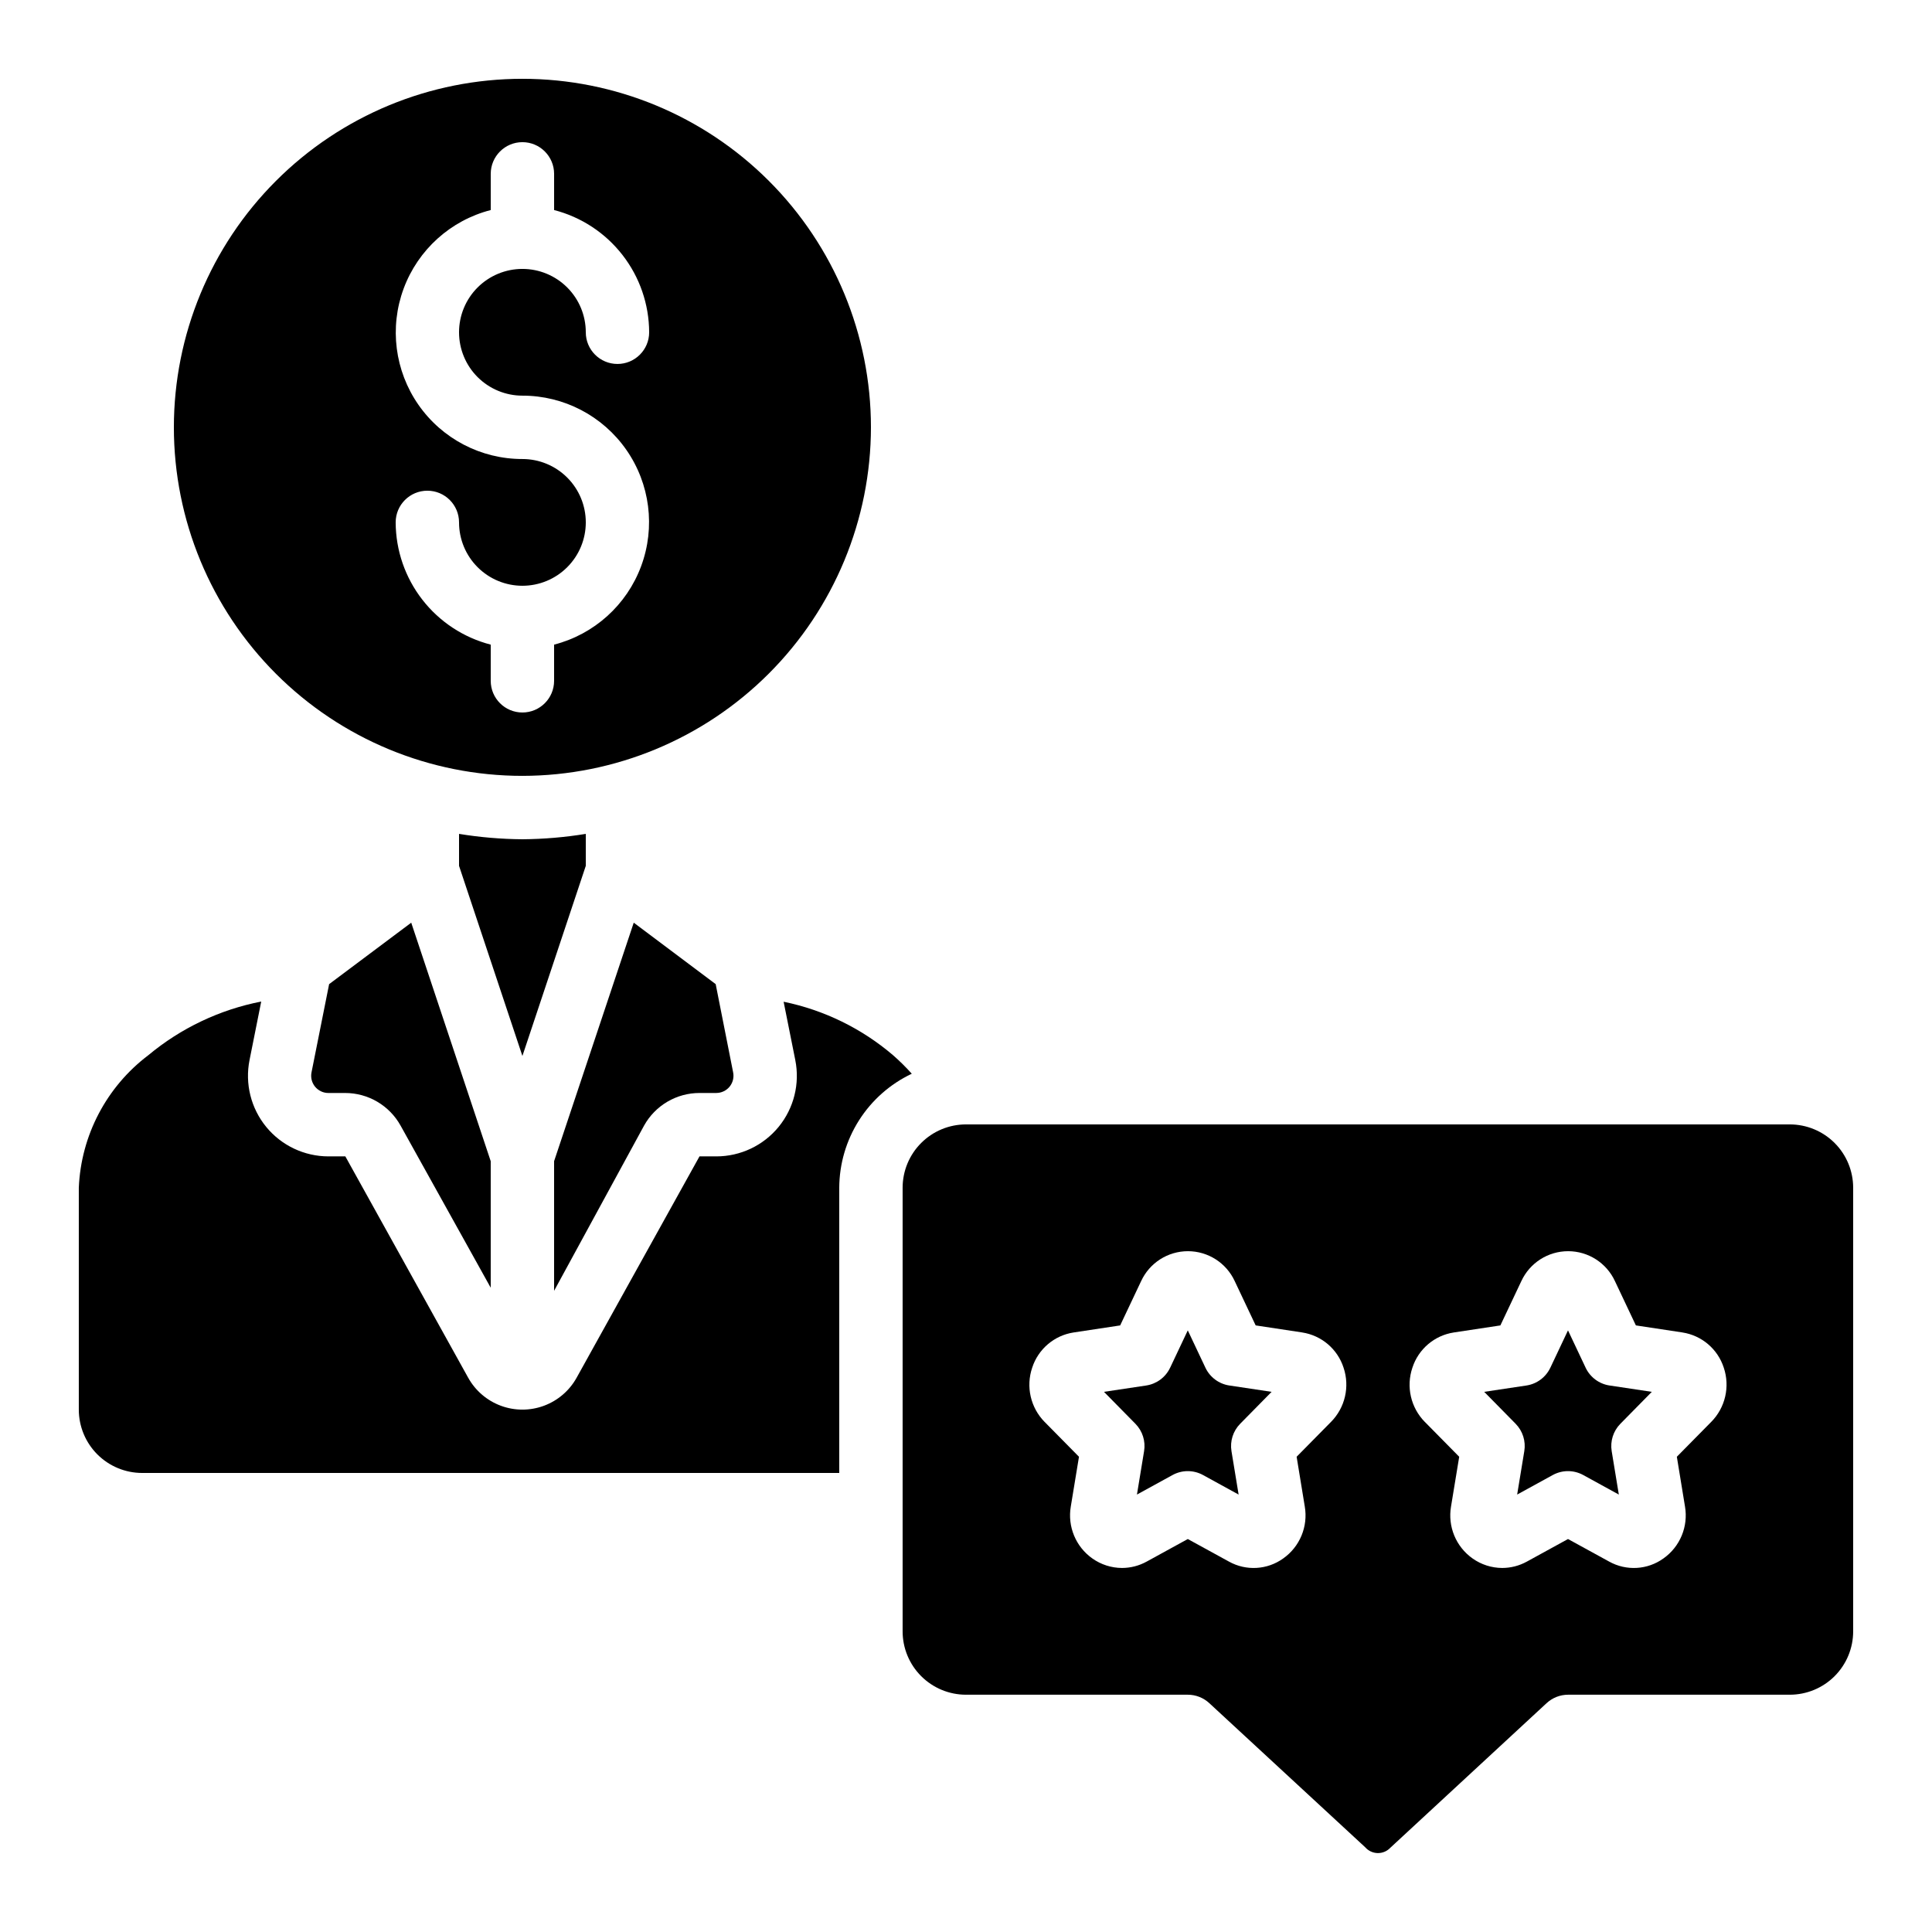
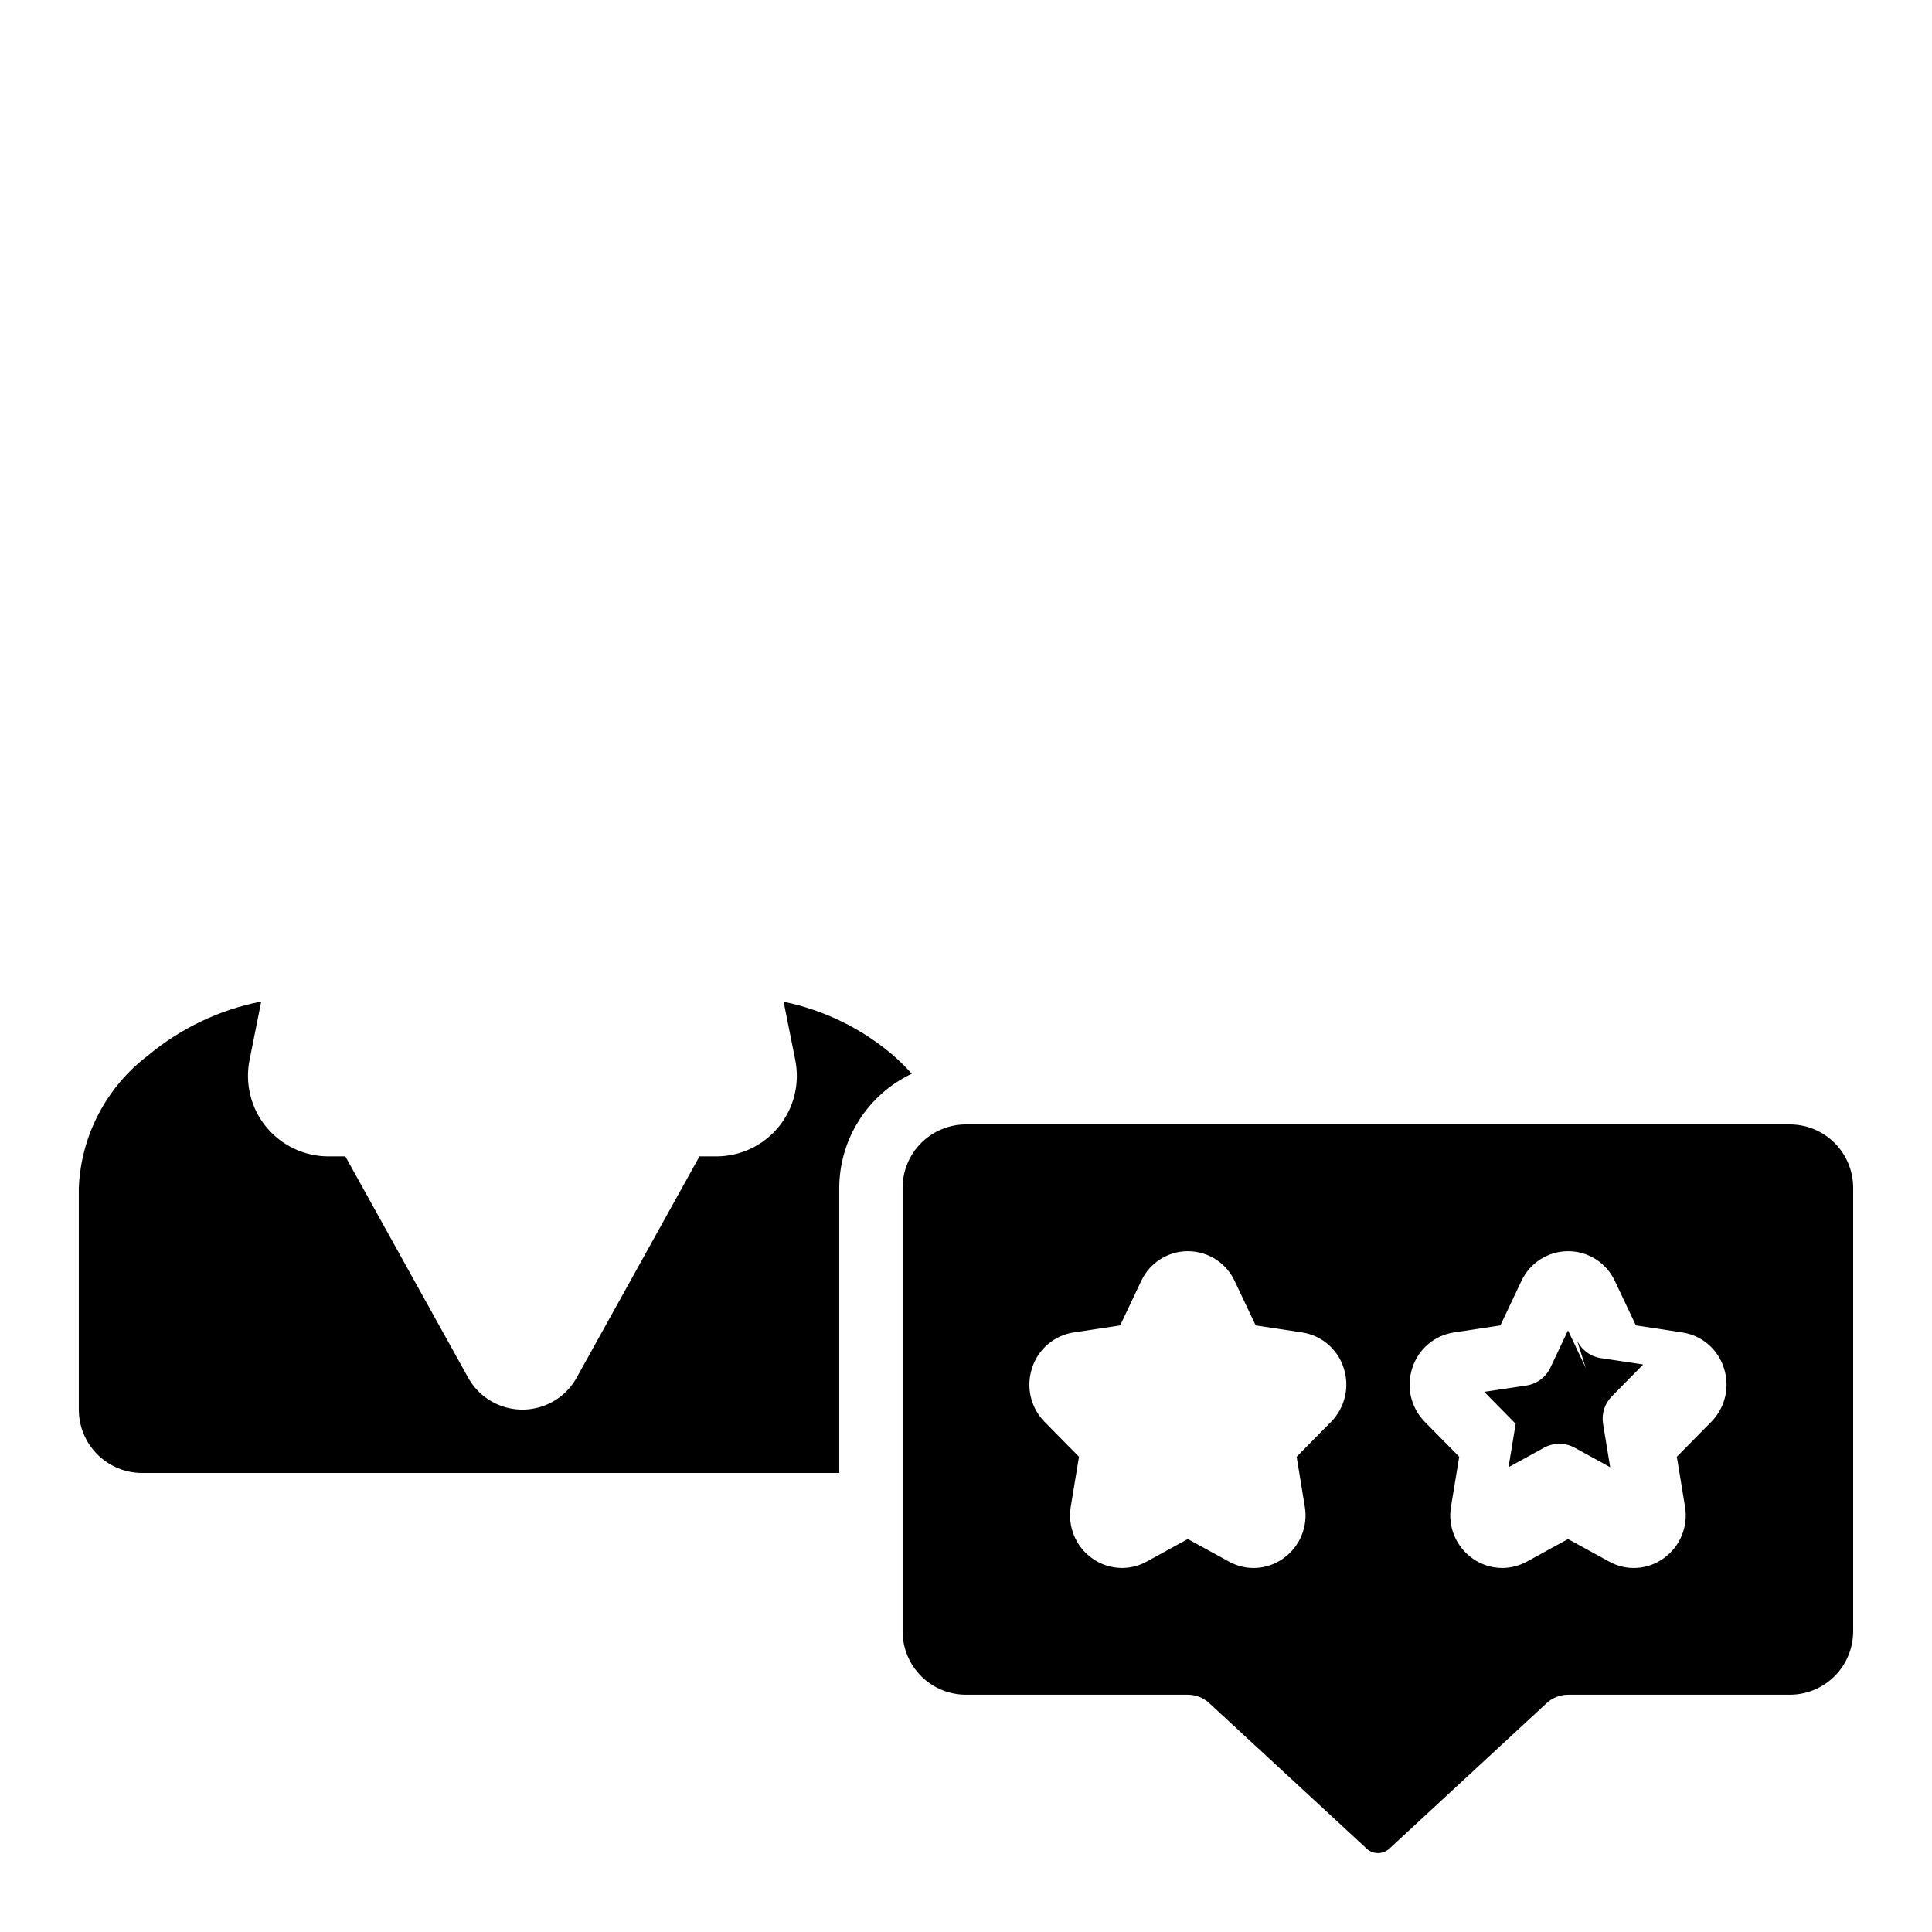
<svg xmlns="http://www.w3.org/2000/svg" fill="#000000" width="800px" height="800px" version="1.1" viewBox="144 144 512 512">
  <g>
-     <path d="m374.81 257.25c0-24.5-9.73-47.992-27.055-65.312-17.32-17.324-40.812-27.055-65.312-27.055-24.496 0-47.988 9.73-65.309 27.055-17.324 17.32-27.055 40.812-27.055 65.312 0 24.496 9.73 47.988 27.055 65.312 17.32 17.32 40.812 27.051 65.309 27.051 24.488-0.027 47.965-9.77 65.281-27.086 17.316-17.312 27.055-40.789 27.086-65.277zm-92.367-8.398c10.98-0.012 21.273 5.352 27.547 14.363 6.277 9.008 7.742 20.52 3.922 30.816-3.816 10.293-12.438 18.066-23.07 20.805v9.586c0 4.641-3.758 8.398-8.398 8.398-4.637 0-8.395-3.758-8.395-8.398v-9.586c-7.191-1.859-13.562-6.043-18.117-11.906-4.559-5.859-7.047-13.066-7.074-20.492 0-4.637 3.758-8.395 8.398-8.395 4.637 0 8.395 3.758 8.395 8.395 0 4.457 1.77 8.727 4.918 11.875 3.152 3.152 7.422 4.922 11.875 4.922 4.457 0 8.727-1.77 11.875-4.922 3.152-3.148 4.922-7.418 4.922-11.875 0-4.453-1.77-8.723-4.922-11.875-3.148-3.148-7.418-4.918-11.875-4.918-10.98 0.016-21.27-5.352-27.547-14.359-6.273-9.012-7.738-20.523-3.922-30.82 3.82-10.293 12.441-18.066 23.074-20.801v-9.59c0-4.637 3.758-8.398 8.395-8.398 4.641 0 8.398 3.762 8.398 8.398v9.59c7.188 1.855 13.559 6.039 18.117 11.902 4.559 5.859 7.047 13.066 7.074 20.492 0 4.637-3.762 8.395-8.398 8.395-4.637 0-8.395-3.758-8.395-8.395 0-4.453-1.77-8.727-4.922-11.875-3.148-3.148-7.418-4.918-11.875-4.918-4.453 0-8.723 1.77-11.875 4.918-3.148 3.148-4.918 7.422-4.918 11.875s1.77 8.727 4.918 11.875c3.152 3.148 7.422 4.918 11.875 4.918z" />
-     <path d="m329.37 433.65h4.469c1.363-0.004 2.652-0.621 3.516-1.676 0.859-1.059 1.203-2.445 0.934-3.781l-4.625-23.387-21.715-16.289-21.109 63.211v34.352l23.848-43.789c1.453-2.617 3.582-4.801 6.164-6.32 2.582-1.52 5.523-2.32 8.52-2.32z" />
    <path d="m181.68 534.35h184.73v-75.57c0.027-6.34 1.844-12.543 5.246-17.891 3.398-5.352 8.246-9.629 13.977-12.34-1.551-1.734-3.207-3.371-4.957-4.902-8.312-7.102-18.297-11.98-29.008-14.176l3.09 15.449v0.004c1.254 6.266-0.367 12.77-4.418 17.715-4.051 4.945-10.105 7.812-16.5 7.816h-4.469l-32.555 58.645c-1.906 3.438-4.981 6.074-8.664 7.441-3.684 1.363-7.734 1.363-11.418 0-3.688-1.367-6.762-4.004-8.668-7.441l-32.547-58.645h-4.473c-6.391-0.004-12.445-2.871-16.496-7.812-4.051-4.945-5.672-11.445-4.422-17.711l3.098-15.508v-0.004c-11.012 2.148-21.305 7.043-29.926 14.227-11.078 8.371-17.836 21.258-18.414 35.133v58.777c0 4.453 1.77 8.727 4.918 11.875 3.152 3.148 7.422 4.918 11.875 4.918z" />
-     <path d="m299.24 373.46v-8.473c-5.555 0.906-11.168 1.383-16.797 1.426-5.625-0.043-11.238-0.52-16.793-1.426v8.473l16.793 50.383z" />
-     <path d="m231.22 404.81-4.668 23.395c-0.266 1.336 0.078 2.719 0.938 3.773 0.863 1.055 2.148 1.672 3.512 1.676h4.469c2.996 0 5.938 0.801 8.52 2.32 2.582 1.52 4.711 3.703 6.164 6.32l23.891 42.969v-33.531l-21.066-63.211z" />
    <path d="m618.32 441.98h-218.32c-4.457 0-8.727 1.77-11.875 4.918-3.152 3.148-4.922 7.422-4.922 11.875v117.55c0 4.453 1.77 8.727 4.922 11.875 3.148 3.148 7.418 4.918 11.875 4.918h58.777c2.113 0 4.148 0.797 5.699 2.234l41.32 38.195c0.84 0.957 2.039 1.516 3.309 1.539 1.27 0.02 2.492-0.496 3.359-1.422l41.406-38.316v0.004c1.543-1.43 3.566-2.227 5.668-2.234h58.777c4.453 0 8.727-1.77 11.875-4.918 3.148-3.148 4.918-7.422 4.918-11.875v-117.55c0-4.453-1.77-8.727-4.918-11.875-3.148-3.148-7.422-4.918-11.875-4.918zm-121.59 78.836-9.109 9.238 2.156 13.168v-0.004c0.918 5.309-1.301 10.672-5.703 13.781-4.227 3.043-9.832 3.371-14.383 0.84l-10.914-5.981-10.914 5.988h-0.004c-2 1.102-4.246 1.68-6.531 1.68-2.812-0.012-5.551-0.891-7.844-2.519-4.398-3.109-6.617-8.465-5.711-13.773l2.168-13.176-9.109-9.238v0.004c-3.723-3.781-4.996-9.34-3.293-14.367 1.598-4.949 5.863-8.57 11.008-9.344l12.309-1.863 5.559-11.754 0.004-0.004c2.234-4.824 7.07-7.914 12.391-7.914 5.32 0 10.156 3.09 12.395 7.914l5.559 11.754 12.309 1.863v0.004c5.137 0.781 9.387 4.394 10.984 9.336 1.695 5.031 0.41 10.59-3.324 14.367zm100.76 0-9.109 9.238 2.156 13.168v-0.004c0.918 5.309-1.301 10.672-5.703 13.781-4.223 3.043-9.828 3.371-14.383 0.84l-10.914-5.981-10.914 5.988h-0.004c-2 1.102-4.246 1.68-6.531 1.68-2.812-0.012-5.551-0.891-7.844-2.519-4.398-3.109-6.617-8.465-5.707-13.773l2.168-13.176-9.109-9.238-0.004 0.004c-3.723-3.781-4.996-9.34-3.293-14.367 1.598-4.949 5.863-8.57 11.008-9.344l12.309-1.863 5.559-11.754 0.004-0.004c2.238-4.824 7.074-7.914 12.391-7.914 5.32 0 10.156 3.09 12.395 7.914l5.559 11.754 12.309 1.863v0.004c5.137 0.781 9.387 4.394 10.984 9.336 1.695 5.031 0.41 10.59-3.324 14.367z" />
-     <path d="m463.46 506.48-4.684-9.918-4.684 9.91-0.004-0.004c-1.195 2.523-3.57 4.285-6.332 4.703l-11.191 1.68 8.34 8.473c1.875 1.91 2.727 4.606 2.289 7.246l-1.891 11.504 9.438-5.18h0.004c2.512-1.375 5.551-1.375 8.062 0l9.438 5.18-1.891-11.504c-0.434-2.641 0.418-5.336 2.293-7.246l8.34-8.473-11.191-1.68h-0.004c-2.758-0.414-5.133-2.176-6.332-4.691z" />
-     <path d="m564.22 506.48-4.684-9.918-4.684 9.91-0.004-0.004c-1.195 2.523-3.57 4.285-6.328 4.703l-11.191 1.68 8.34 8.473h-0.004c1.875 1.91 2.727 4.606 2.289 7.246l-1.891 11.504 9.438-5.18h0.004c2.512-1.375 5.551-1.375 8.062 0l9.438 5.18-1.891-11.504c-0.434-2.641 0.418-5.336 2.293-7.246l8.34-8.473-11.191-1.68h-0.004c-2.758-0.414-5.133-2.176-6.332-4.691z" />
+     <path d="m564.22 506.48-4.684-9.918-4.684 9.91-0.004-0.004c-1.195 2.523-3.57 4.285-6.328 4.703l-11.191 1.68 8.34 8.473h-0.004l-1.891 11.504 9.438-5.18h0.004c2.512-1.375 5.551-1.375 8.062 0l9.438 5.18-1.891-11.504c-0.434-2.641 0.418-5.336 2.293-7.246l8.34-8.473-11.191-1.68h-0.004c-2.758-0.414-5.133-2.176-6.332-4.691z" />
  </g>
</svg>